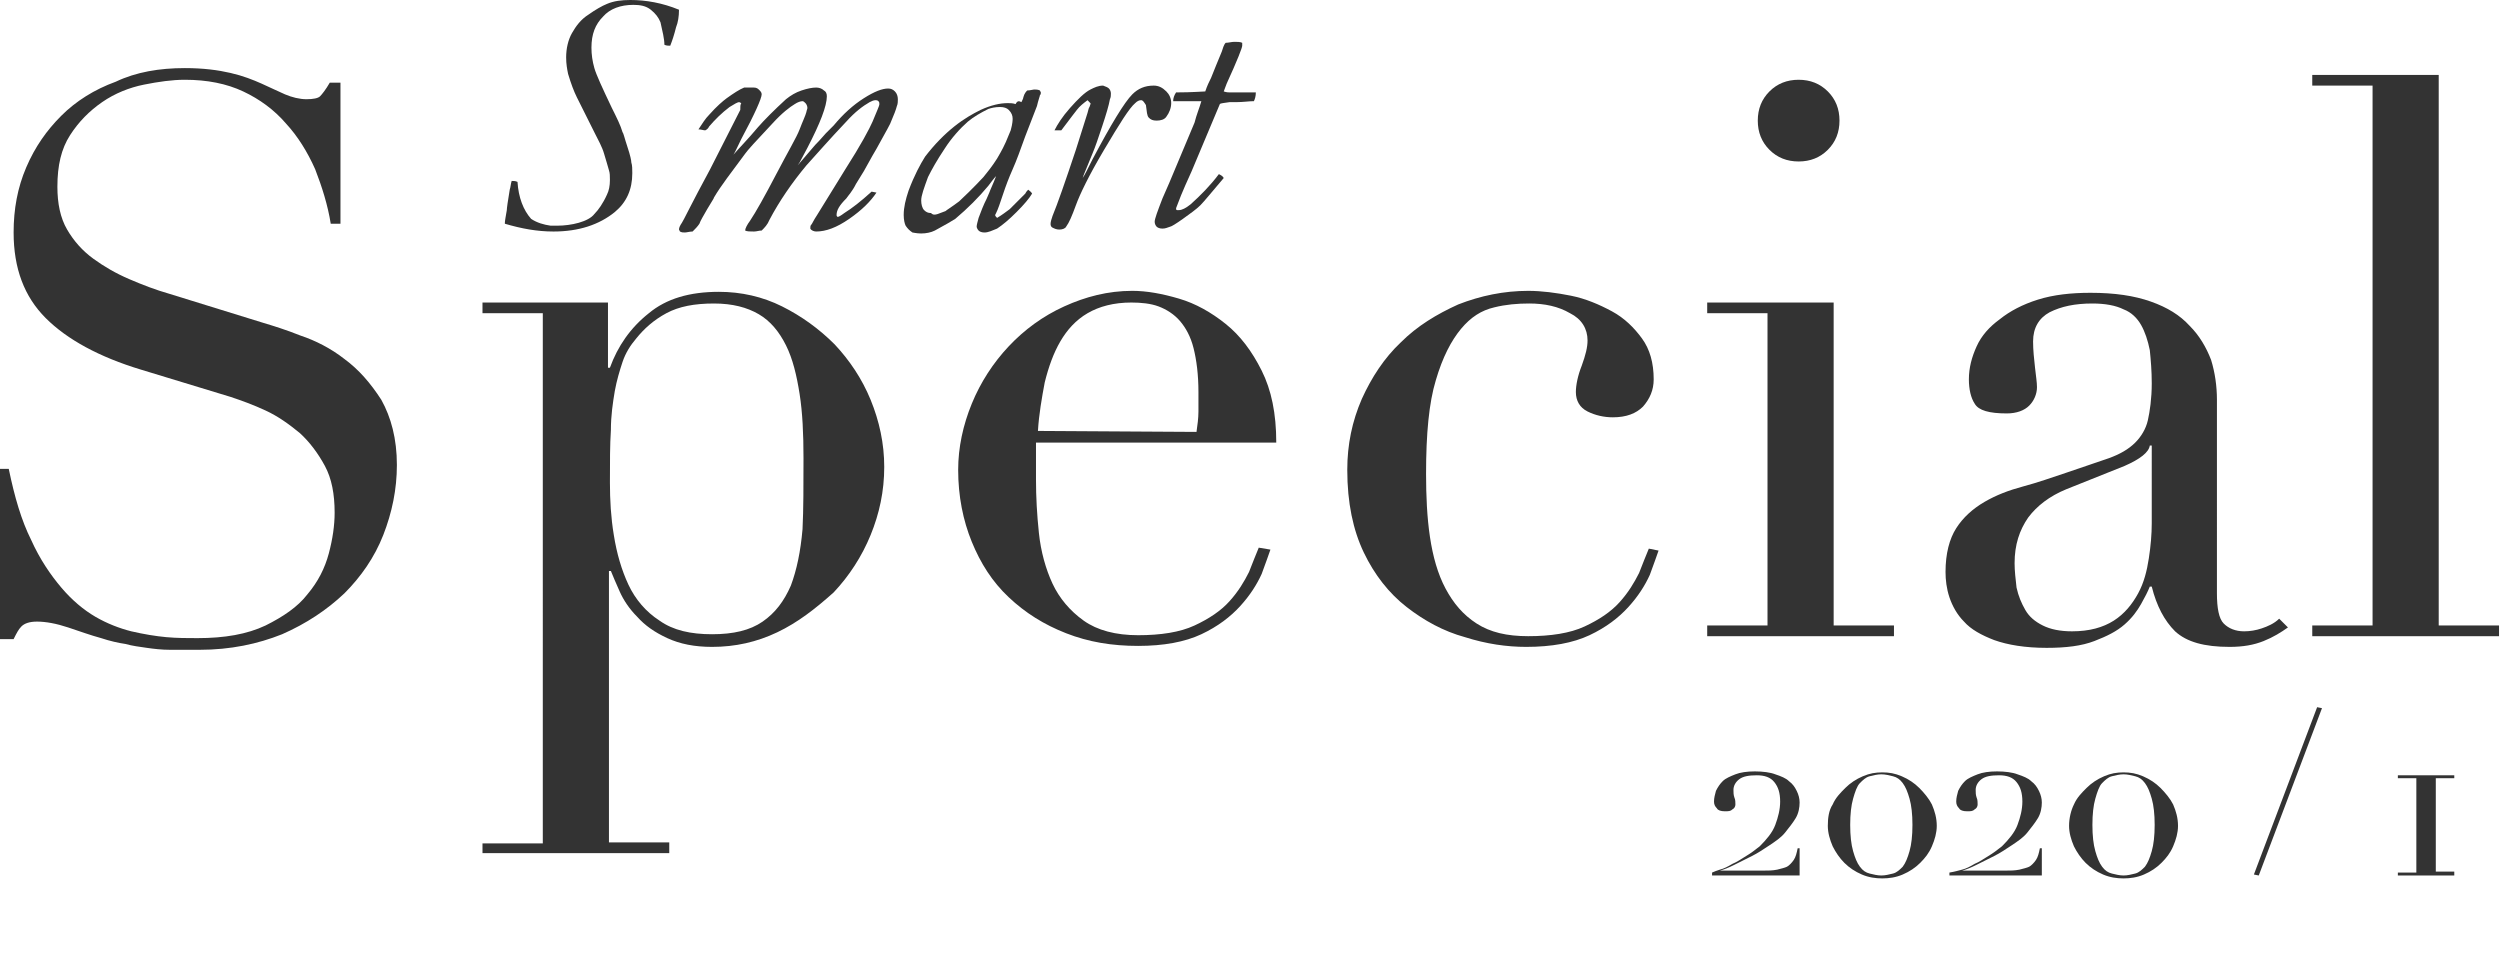
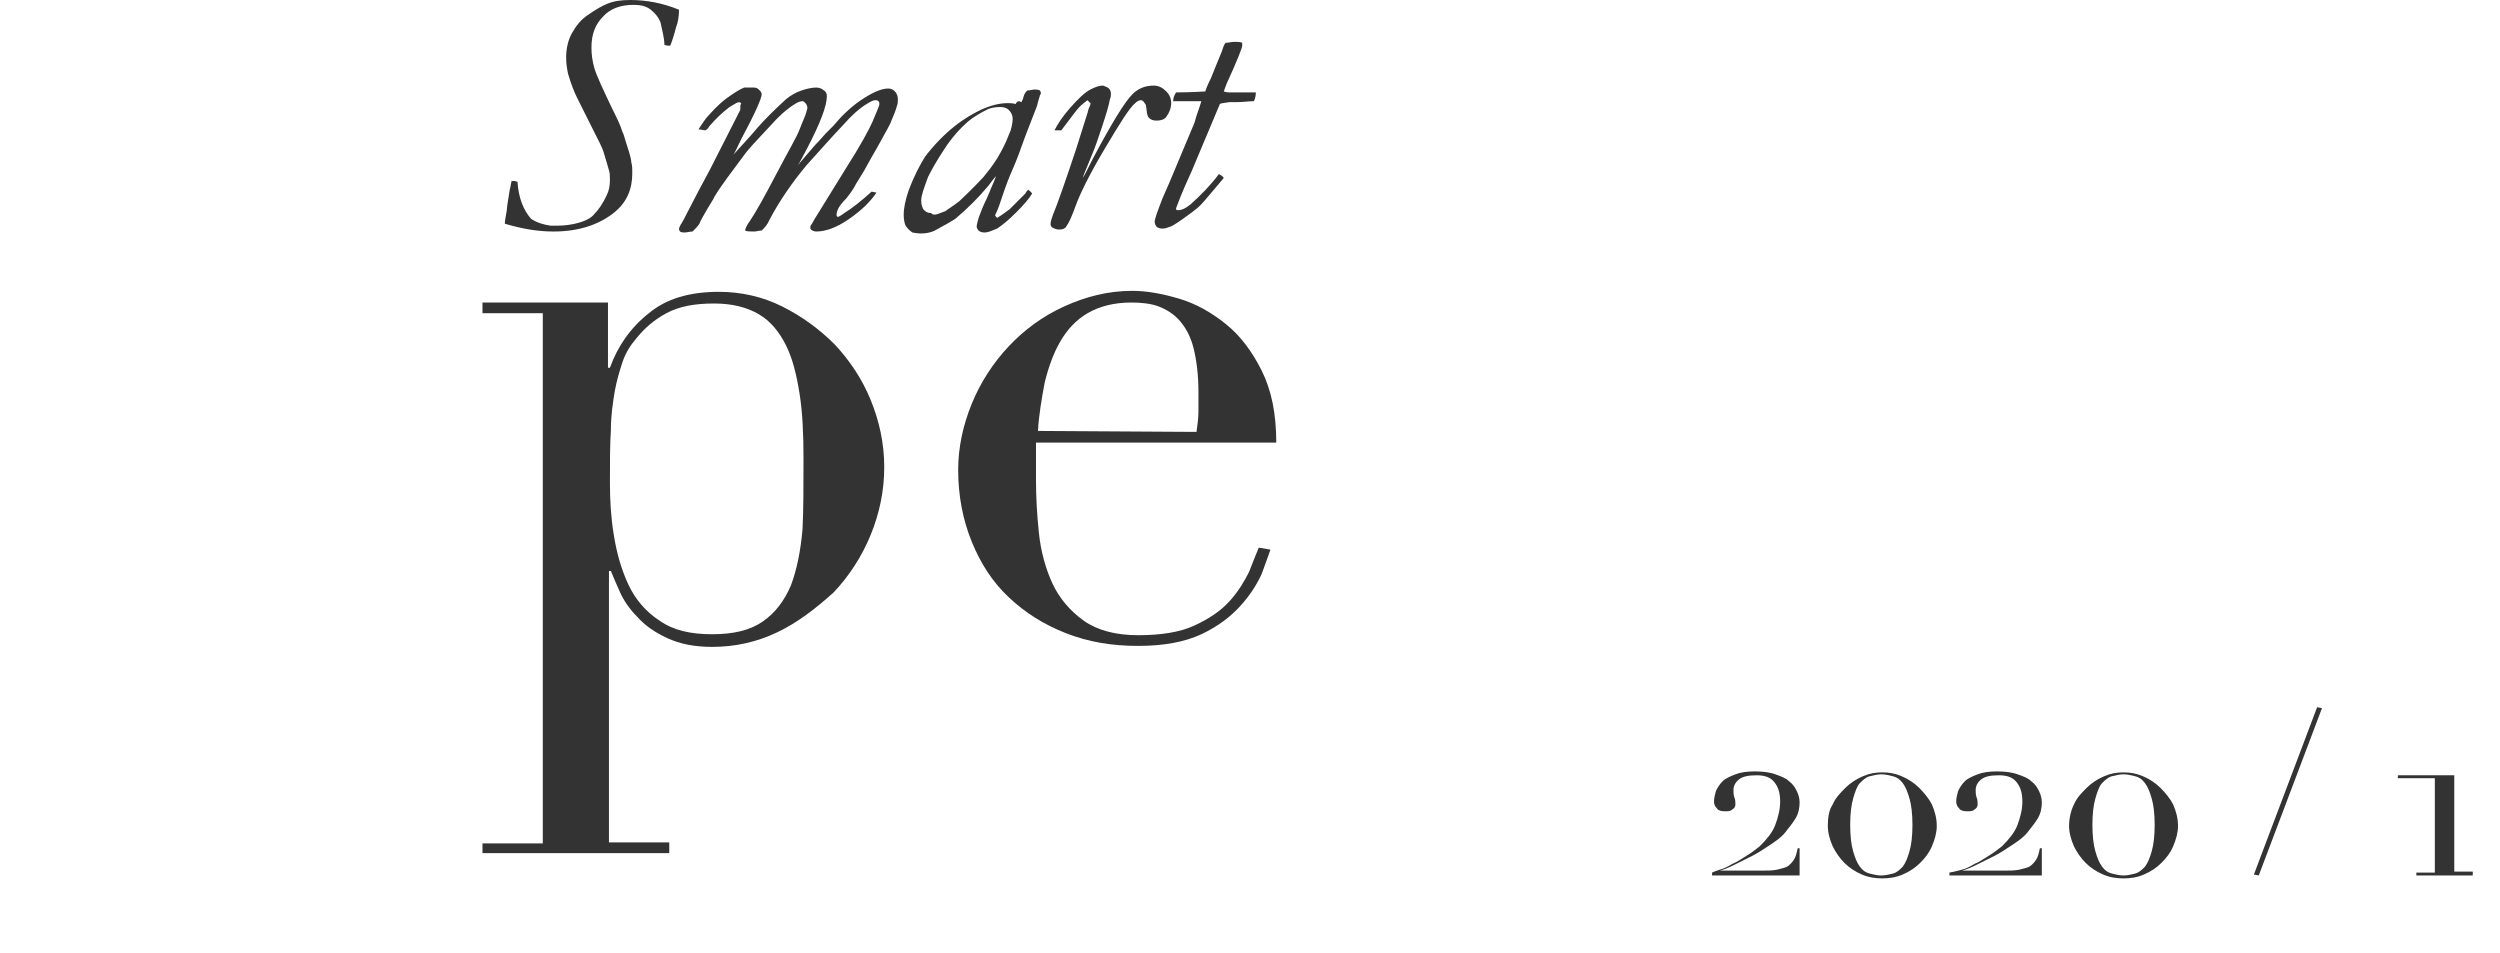
<svg xmlns="http://www.w3.org/2000/svg" version="1.1" id="レイヤー_1" x="0px" y="0px" width="257px" height="98px" viewBox="0 0 257 98" style="enable-background:new 0 0 257 98;" xml:space="preserve">
  <style type="text/css">
	.st0{fill:#333333;}
</style>
  <g>
-     <path class="st0" d="M0,48.2h0.9c0.6,2.9,1.3,5.3,2.3,7.3c0.9,2,2,3.6,3.1,4.9c1.1,1.3,2.3,2.3,3.5,3c1.2,0.7,2.5,1.2,3.7,1.5   c1.3,0.3,2.5,0.5,3.6,0.6s2.2,0.1,3.2,0.1c2.8,0,5.1-0.4,7-1.3c1.8-0.9,3.3-1.9,4.3-3.2c1.1-1.3,1.8-2.7,2.2-4.2s0.6-2.9,0.6-4.2   c0-1.9-0.3-3.5-1-4.8s-1.6-2.5-2.6-3.4c-1.1-0.9-2.2-1.7-3.5-2.3s-2.4-1-3.6-1.4L14.5,38c-4.3-1.3-7.6-3.1-9.8-5.3   s-3.3-5.1-3.3-8.8c0-2.4,0.4-4.6,1.3-6.7s2.1-3.8,3.6-5.3s3.4-2.7,5.6-3.5C14,7.4,16.4,7,19,7c1.9,0,3.4,0.2,4.7,0.5   C25,7.8,26,8.2,26.9,8.6c0.9,0.4,1.7,0.8,2.4,1.1c0.7,0.3,1.5,0.5,2.2,0.5c0.7,0,1.2-0.1,1.4-0.3s0.6-0.7,1-1.4H35V23h-1   c-0.3-1.9-0.9-3.8-1.6-5.6c-0.8-1.8-1.8-3.4-3-4.7c-1.2-1.4-2.7-2.5-4.4-3.3c-1.7-0.8-3.7-1.2-6-1.2c-1.3,0-2.7,0.2-4.2,0.5   s-3,0.9-4.3,1.8c-1.3,0.9-2.4,2-3.3,3.4S5.9,17,5.9,19.2c0,1.7,0.3,3.2,1,4.4c0.7,1.2,1.6,2.2,2.7,3s2.3,1.5,3.7,2.1   s2.7,1.1,4.1,1.5l9.7,3c1,0.3,2.3,0.7,3.8,1.3c1.5,0.5,3.1,1.3,4.5,2.4c1.5,1.1,2.7,2.5,3.8,4.2c1,1.8,1.6,4,1.6,6.7   c0,2.5-0.5,4.9-1.4,7.2s-2.3,4.3-4,6c-1.8,1.7-3.9,3.1-6.4,4.2c-2.5,1-5.3,1.6-8.5,1.6c-1.1,0-2.1,0-3,0s-1.7-0.1-2.4-0.2   s-1.5-0.2-2.2-0.4c-0.7-0.1-1.6-0.3-2.5-0.6c-1.1-0.3-2.2-0.7-3.4-1.1s-2.3-0.6-3.2-0.6c-0.8,0-1.3,0.2-1.6,0.5s-0.5,0.7-0.8,1.3H0   V48.2z" />
    <path class="st0" d="M49.6,86.7h6.2V32.2h-6.2v-1.1h12.9v6.7h0.2c0.8-2.2,2.1-4.1,4-5.6c1.8-1.5,4.2-2.2,7.2-2.2   c2.3,0,4.5,0.5,6.5,1.5c2,1,3.8,2.3,5.4,3.9c1.5,1.6,2.8,3.5,3.7,5.7c0.9,2.2,1.4,4.5,1.4,6.9c0,2.5-0.5,4.8-1.4,7   s-2.2,4.2-3.8,5.9C83.8,62.6,82,64,79.9,65s-4.3,1.5-6.7,1.5c-1.8,0-3.3-0.3-4.6-0.9c-1.3-0.6-2.3-1.3-3.1-2.2   c-0.8-0.8-1.4-1.7-1.8-2.6c-0.4-0.9-0.7-1.6-0.9-2.1h-0.2v27.9h6.2v1.1H49.6V86.7z M82.6,47.1c0-2.5-0.1-4.7-0.4-6.6   c-0.3-1.9-0.7-3.6-1.4-5c-0.7-1.4-1.6-2.5-2.8-3.2c-1.2-0.7-2.7-1.1-4.6-1.1c-2,0-3.6,0.3-4.9,1c-1.3,0.7-2.3,1.6-3.1,2.6   c-0.6,0.7-1.1,1.5-1.4,2.4c-0.3,0.9-0.6,1.9-0.8,3c-0.2,1.2-0.4,2.5-0.4,4c-0.1,1.5-0.1,3.3-0.1,5.4c0,1.8,0.1,3.6,0.4,5.4   c0.3,1.9,0.8,3.6,1.5,5.1s1.8,2.8,3.2,3.7c1.4,1,3.2,1.4,5.4,1.4c2.2,0,3.9-0.4,5.2-1.3c1.3-0.9,2.2-2.1,2.9-3.7   c0.6-1.6,1-3.5,1.2-5.8C82.6,52.4,82.6,49.8,82.6,47.1z" />
    <path class="st0" d="M106.5,45.6c0,0.5,0,1.1,0,1.6c0,0.6,0,1.3,0,2.1c0,1.8,0.1,3.6,0.3,5.5c0.2,1.9,0.7,3.7,1.4,5.2   c0.7,1.5,1.8,2.8,3.2,3.8c1.4,1,3.3,1.5,5.6,1.5c2.3,0,4.3-0.3,5.8-1s2.7-1.5,3.6-2.5s1.5-2,2-3c0.4-1,0.7-1.8,1-2.5l1.2,0.2   c-0.2,0.6-0.5,1.4-0.9,2.5c-0.5,1.1-1.2,2.2-2.2,3.3s-2.3,2.1-4,2.9s-3.9,1.2-6.5,1.2c-2.7,0-5.1-0.4-7.4-1.3s-4.2-2.1-5.9-3.7   c-1.7-1.6-2.9-3.5-3.8-5.7s-1.4-4.7-1.4-7.4c0-2.3,0.5-4.6,1.4-6.8s2.2-4.2,3.8-5.9c1.6-1.7,3.5-3.1,5.7-4.1s4.5-1.6,7-1.6   c1.5,0,3.1,0.3,4.8,0.8c1.7,0.5,3.3,1.4,4.8,2.6c1.5,1.2,2.7,2.8,3.7,4.8s1.5,4.4,1.5,7.4h-24.7V45.6z M123,44.4   c0.1-0.7,0.2-1.4,0.2-2.1c0-0.6,0-1.3,0-2c0-1.8-0.2-3.3-0.5-4.5s-0.8-2.1-1.4-2.8s-1.4-1.2-2.2-1.5s-1.8-0.4-2.8-0.4   c-1.8,0-3.3,0.4-4.5,1.1c-1.2,0.7-2.1,1.7-2.8,2.9c-0.7,1.2-1.2,2.6-1.6,4.2c-0.3,1.6-0.6,3.3-0.7,5L123,44.4L123,44.4z" />
-     <path class="st0" d="M170.5,56.6c-0.2,0.6-0.5,1.4-0.9,2.5c-0.5,1.1-1.2,2.2-2.2,3.3s-2.3,2.1-4,2.9c-1.7,0.8-3.9,1.2-6.5,1.2   c-2,0-4.1-0.3-6.3-1c-2.2-0.6-4.2-1.7-6-3.1c-1.8-1.4-3.3-3.3-4.4-5.6c-1.1-2.3-1.7-5.1-1.7-8.5c0-2.6,0.5-5,1.5-7.3   c1-2.2,2.3-4.2,4-5.8c1.7-1.7,3.7-2.9,5.9-3.9c2.3-0.9,4.7-1.4,7.2-1.4c1.4,0,2.9,0.2,4.4,0.5s2.9,0.9,4.2,1.6   c1.3,0.7,2.3,1.7,3.1,2.8c0.8,1.1,1.2,2.5,1.2,4.2c0,1.1-0.4,2-1.1,2.8c-0.7,0.7-1.7,1.1-3.1,1.1c-0.9,0-1.8-0.2-2.6-0.6   c-0.8-0.4-1.2-1.1-1.2-2c0-0.7,0.2-1.7,0.6-2.7c0.4-1.1,0.6-1.9,0.6-2.6c0-1.2-0.6-2.2-1.8-2.8c-1.2-0.7-2.6-1-4.2-1   c-1.2,0-2.4,0.1-3.6,0.4c-1.3,0.3-2.4,1-3.4,2.2s-1.9,2.9-2.6,5.3c-0.7,2.3-1,5.5-1,9.6c0,2.3,0.1,4.5,0.4,6.5   c0.3,2,0.8,3.8,1.6,5.3s1.8,2.7,3.2,3.6s3.1,1.3,5.3,1.3c2.3,0,4.3-0.3,5.8-1s2.7-1.5,3.6-2.5c0.9-1,1.5-2,2-3c0.4-1,0.7-1.8,1-2.5   L170.5,56.6z" />
-     <path class="st0" d="M175.5,64.3h6.2V32.2h-6.2v-1.1h13v33.2h6.2v1.1h-19.2V64.3z M180.7,12.4c0-1.2,0.4-2.2,1.2-3s1.8-1.2,3-1.2   s2.2,0.4,3,1.2s1.2,1.8,1.2,3s-0.4,2.2-1.2,3c-0.8,0.8-1.8,1.2-3,1.2s-2.2-0.4-3-1.2C181.1,14.6,180.7,13.6,180.7,12.4z" />
-     <path class="st0" d="M235.2,64.5c-0.7,0.5-1.5,1-2.5,1.4s-2.1,0.6-3.5,0.6c-2.6,0-4.4-0.5-5.6-1.6c-1.1-1.1-1.9-2.6-2.4-4.6H221   c-0.2,0.5-0.5,1.1-0.9,1.8s-0.9,1.4-1.7,2.1c-0.8,0.7-1.8,1.2-3.1,1.7s-2.9,0.7-4.9,0.7c-2.2,0-4-0.3-5.4-0.8   c-1.3-0.5-2.4-1.1-3.1-1.9c-0.7-0.7-1.2-1.6-1.5-2.5s-0.4-1.8-0.4-2.6c0-1.9,0.4-3.4,1.1-4.5c0.7-1.1,1.7-2,2.9-2.7s2.5-1.2,4-1.6   c1.5-0.4,2.9-0.9,4.4-1.4c1.8-0.6,3.2-1.1,4.4-1.5c1.1-0.4,2-0.9,2.7-1.6c0.6-0.6,1.1-1.4,1.3-2.3c0.2-0.9,0.4-2.2,0.4-3.8   c0-1.3-0.1-2.4-0.2-3.4c-0.2-1-0.5-1.9-0.9-2.6c-0.4-0.7-1-1.3-1.8-1.6c-0.8-0.4-1.9-0.6-3.2-0.6c-1.8,0-3.2,0.3-4.4,0.9   c-1.1,0.6-1.7,1.6-1.7,3c0,0.9,0.1,1.8,0.2,2.7s0.2,1.5,0.2,2c0,0.7-0.3,1.4-0.8,1.9s-1.3,0.8-2.3,0.8c-1.8,0-2.9-0.3-3.3-1   c-0.4-0.6-0.6-1.5-0.6-2.5c0-1.2,0.3-2.3,0.8-3.4c0.5-1.1,1.3-2,2.4-2.8c1-0.8,2.3-1.5,3.9-2s3.4-0.7,5.4-0.7   c2.5,0,4.5,0.3,6.2,0.9s3,1.4,4,2.5c1,1,1.7,2.2,2.2,3.5c0.4,1.3,0.6,2.7,0.6,4.1V61c0,1.5,0.2,2.6,0.7,3.1s1.2,0.8,2.1,0.8   c0.6,0,1.2-0.1,1.8-0.3s1.3-0.5,1.8-1L235.2,64.5z M221.2,45.8H221c-0.1,0.7-1,1.4-2.6,2.1l-6,2.4c-1.7,0.7-3,1.7-3.9,2.9   c-0.9,1.3-1.4,2.8-1.4,4.7c0,0.8,0.1,1.6,0.2,2.5c0.2,0.9,0.5,1.6,0.9,2.3s1,1.2,1.8,1.6s1.8,0.6,3,0.6c1.8,0,3.2-0.4,4.3-1.1   c1.1-0.7,1.9-1.7,2.5-2.8s0.9-2.3,1.1-3.6c0.2-1.3,0.3-2.5,0.3-3.6L221.2,45.8L221.2,45.8z" />
-     <path class="st0" d="M237.7,64.3h6.2V8.8h-6.2V7.7h13v56.6h6.2v1.1h-19.2V64.3z" />
  </g>
  <g>
    <path class="st0" d="M52.6,18.6c0.2,0,0.4,0,0.6,0.1c0.1,1.6,0.6,2.9,1.4,3.8c0.6,0.4,1.3,0.6,2,0.7h0.7c0.7,0,1.5-0.1,2.2-0.3   s1.3-0.5,1.6-0.9c0.4-0.4,0.9-1.1,1.3-2c0.2-0.4,0.3-0.9,0.3-1.5c0-0.4,0-0.7-0.1-1c-0.1-0.4-0.3-1-0.5-1.7s-0.6-1.4-1-2.2L59.3,10   c-0.3-0.6-0.6-1.4-0.9-2.4c-0.1-0.5-0.2-1-0.2-1.7c0-0.9,0.2-1.8,0.6-2.5s0.9-1.4,1.7-1.9c0.7-0.5,1.4-0.9,1.9-1.1   C63.1,0.1,63.9,0,64.8,0c1.6,0,3.3,0.3,5,1c0,0.7-0.1,1.3-0.3,1.8c-0.2,0.8-0.4,1.4-0.6,1.9c-0.2,0-0.4,0-0.6-0.1   c0-0.6-0.2-1.4-0.4-2.3c-0.2-0.5-0.5-0.9-1-1.3s-1.1-0.5-1.8-0.5c-1.3,0-2.4,0.4-3.1,1.2c-0.8,0.8-1.2,1.8-1.2,3.2   c0,0.7,0.1,1.4,0.3,2.1s0.8,2,1.8,4.1c0.5,1,0.9,1.8,1.1,2.5c0.1,0.1,0.2,0.6,0.5,1.5s0.4,1.4,0.4,1.6C65,17,65,17.4,65,17.8   c0,1.7-0.6,3-1.8,4c-1.6,1.3-3.7,2-6.3,2c-1.7,0-3.3-0.3-5-0.8v-0.1c0-0.2,0.1-0.7,0.2-1.3c0-0.2,0.1-0.9,0.3-2.1   C52.5,19.2,52.5,18.9,52.6,18.6z" />
    <path class="st0" d="M76.2,10.6L76,10.5c-0.2,0-0.5,0.2-1,0.5c-0.8,0.6-1.5,1.3-2.1,2c-0.1,0.2-0.2,0.3-0.4,0.4   c-0.2,0-0.4-0.1-0.7-0.1c0.4-0.6,0.7-1.1,1.1-1.5c0.8-0.9,1.4-1.4,1.8-1.7C75.4,9.6,76,9.2,76.5,9c0.3,0,0.6,0,0.9,0   c0.2,0,0.4,0,0.6,0.2s0.3,0.3,0.3,0.5c0,0.4-0.7,2-2.1,4.6c-0.4,0.8-0.6,1.3-0.8,1.6c0.6-0.7,1.5-1.6,2.5-2.8   c0.7-0.8,1.7-1.8,2.9-2.9c0.5-0.4,1-0.7,1.6-0.9S83.5,9,83.9,9c0.3,0,0.6,0.1,0.8,0.3C84.9,9.4,85,9.6,85,9.9c0,1-0.7,2.8-2,5.3   l-0.8,1.5L82,17l1.8-2.1c0.6-0.6,0.9-1,1.1-1.2c0.4-0.4,0.6-0.6,0.8-0.8c1-1.2,2-2.1,3.1-2.8s1.9-1,2.5-1c0.3,0,0.5,0.1,0.7,0.3   s0.3,0.5,0.3,0.8c0,0.2,0,0.5-0.1,0.7c-0.1,0.4-0.3,0.9-0.6,1.6c0,0.1-0.5,1-1.5,2.8c-0.6,1-1,1.8-1.3,2.3L88,18.9   c-0.4,0.8-0.8,1.2-1,1.5c-0.7,0.7-1,1.2-1,1.7c0,0.1,0,0.1,0.1,0.2c0.1,0,0.3-0.1,0.7-0.4c0.8-0.5,1.7-1.2,2.8-2.2l0.5,0.1   c-0.6,0.9-1.5,1.8-2.8,2.7s-2.4,1.3-3.4,1.3c-0.2,0-0.5-0.1-0.6-0.3c0-0.2,0-0.3,0.1-0.4s0.2-0.4,0.6-1l2.9-4.7   c1.6-2.5,2.5-4.2,2.8-4.9c0.4-1,0.7-1.6,0.7-1.8c0-0.1,0-0.2-0.1-0.3s-0.2-0.1-0.3-0.1c-0.2,0-0.4,0.1-0.6,0.2   c-0.7,0.4-1.5,1-2.4,2c-1.8,1.9-3.1,3.4-4.1,4.5c-1.5,1.8-2.8,3.7-3.8,5.6c-0.2,0.5-0.5,0.8-0.8,1.1c-0.3,0-0.5,0.1-0.8,0.1   c-0.4,0-0.7,0-0.9-0.1c0-0.2,0.2-0.6,0.5-1c0.6-0.9,1.5-2.5,2.7-4.8s2.1-3.8,2.4-4.6s0.6-1.4,0.7-1.8c0-0.1,0.1-0.3,0.1-0.4   c0-0.2-0.1-0.4-0.2-0.5s-0.2-0.2-0.3-0.2c-0.2,0-0.5,0.1-0.8,0.3c-0.5,0.3-1.3,0.9-2.3,2c-1.7,1.8-2.6,2.8-2.8,3.1   c-1.4,1.9-2.5,3.3-3.2,4.5c0,0.1-0.3,0.5-0.7,1.2S72,22.7,71.9,23c-0.2,0.3-0.4,0.5-0.7,0.8c-0.3,0-0.6,0.1-0.8,0.1   c-0.2,0-0.3,0-0.5-0.1l-0.1-0.2c0-0.2,0.1-0.4,0.3-0.7c0.1-0.1,1-2,2.9-5.5l3.1-6.1C76.1,10.9,76.1,10.8,76.2,10.6z" />
    <path class="st0" d="M105,10.5c0.1-0.2,0.2-0.4,0.2-0.5c0.1-0.4,0.3-0.6,0.4-0.7c0.3,0,0.6-0.1,0.7-0.1c0.2,0,0.4,0,0.6,0.1   l0.1,0.2c0,0.1,0,0.2-0.1,0.3c0,0.1-0.1,0.3-0.2,0.7l-0.1,0.4l-1.2,3.1c-0.5,1.4-0.9,2.5-1.3,3.4s-0.7,1.7-1,2.6s-0.5,1.5-0.7,1.9   l-0.1,0.2c0,0.1,0.1,0.2,0.2,0.3c0.5-0.3,0.9-0.6,1.3-0.9c0.9-0.9,1.4-1.4,1.6-1.6c0.1-0.2,0.2-0.3,0.3-0.4   c0.1,0.1,0.3,0.2,0.4,0.4c-0.3,0.5-0.8,1.1-1.6,1.9s-1.4,1.3-2,1.7c-0.5,0.2-0.9,0.4-1.3,0.4c-0.3,0-0.5-0.1-0.6-0.2   s-0.2-0.3-0.2-0.4c0-0.2,0.1-0.5,0.2-0.9c0.3-0.8,0.5-1.3,0.6-1.5s0.3-0.6,0.5-1.1c0.1-0.3,0.4-0.9,0.7-1.7c-0.2,0.2-0.5,0.6-0.8,1   c-1,1.2-2.1,2.3-3.4,3.4c-0.3,0.2-1,0.6-2.1,1.2c-0.4,0.2-0.9,0.3-1.4,0.3s-0.8-0.1-0.9-0.1c-0.3-0.2-0.5-0.4-0.7-0.7   c-0.1-0.2-0.2-0.6-0.2-1.1c0-0.8,0.2-1.6,0.5-2.5c0.6-1.6,1.2-2.7,1.7-3.5c1-1.3,2-2.3,3-3.1s1.9-1.3,2.7-1.7   c1.1-0.5,2-0.7,2.8-0.7c0.3,0,0.5,0,0.8,0.1C104.6,10.3,104.8,10.4,105,10.5z M96.4,22c0.3-0.1,0.5-0.2,0.8-0.3   c0.1-0.1,0.6-0.4,1.4-1c1.5-1.4,2.3-2.3,2.5-2.5c0.4-0.5,0.9-1.1,1.4-1.9c0.1-0.2,0.5-0.8,0.9-1.7l0.5-1.2c0.2-0.7,0.2-1.1,0.2-1.2   c0-0.3-0.1-0.6-0.4-0.9c-0.2-0.2-0.5-0.3-0.9-0.3c-0.5,0-0.9,0.1-1.2,0.2c-0.8,0.4-1.5,0.8-2.1,1.3c-0.8,0.7-1.7,1.7-2.4,2.8   c-0.8,1.2-1.3,2.1-1.7,2.9c-0.4,1.1-0.7,1.9-0.7,2.4c0,0.4,0.1,0.8,0.3,1s0.4,0.3,0.7,0.3C95.9,22.1,96.1,22.1,96.4,22z" />
    <path class="st0" d="M111.8,10.3c-0.4,0.3-0.8,0.6-1.1,1c-0.1,0.1-0.6,0.8-1.6,2.1h-0.7c0.3-0.6,0.8-1.4,1.6-2.3   c0.8-0.9,1.5-1.6,2.1-1.9c0.4-0.2,0.8-0.4,1.3-0.4c0.3,0.1,0.5,0.2,0.6,0.3s0.2,0.3,0.2,0.5s0,0.4-0.1,0.6   c-0.1,0.6-0.4,1.6-0.8,2.8s-0.7,2.1-1,2.8l-0.9,2.2l-0.1,0.3c0.2-0.3,0.5-0.9,1-1.9c1.9-3.6,3.3-5.9,4.1-6.7   c0.6-0.6,1.3-0.9,2.2-0.9c0.5,0,0.9,0.2,1.3,0.6c0.3,0.3,0.5,0.7,0.5,1.2s-0.2,1-0.5,1.4c-0.2,0.3-0.6,0.4-1,0.4s-0.6-0.1-0.8-0.3   s-0.2-0.6-0.3-1.3c-0.2-0.3-0.3-0.5-0.5-0.5s-0.4,0.1-0.6,0.3c-0.6,0.5-1.6,2.1-3.2,4.8s-2.5,4.6-2.9,5.7s-0.7,1.8-1,2.2   c-0.1,0.2-0.4,0.3-0.7,0.3c-0.3,0-0.5-0.1-0.7-0.2S108,23.1,108,23c0-0.2,0.1-0.5,0.2-0.8c0.5-1.2,1.3-3.5,2.4-6.8l1.2-3.8   c0.1-0.3,0.1-0.5,0.2-0.6l0.1-0.3C112.2,10.7,112,10.5,111.8,10.3z" />
    <path class="st0" d="M123.5,10.4h-1.1h-0.5h-1.1h-0.2c0-0.3,0.1-0.6,0.3-0.9c1.7,0,2.7-0.1,3-0.1c0.2-0.6,0.4-1,0.6-1.4   c0.3-0.8,0.7-1.7,1.1-2.7c0.1-0.3,0.2-0.7,0.4-0.9c0.3,0,0.6-0.1,0.9-0.1s0.6,0,0.8,0.1v0.3c0,0.2-0.5,1.5-1.6,3.9   c-0.1,0.3-0.2,0.5-0.3,0.8c0.3,0.1,0.5,0.1,0.6,0.1h0.4h0.6h1.7c0,0.4-0.1,0.7-0.2,0.9c-0.5,0-1.1,0.1-1.8,0.1c-0.4,0-0.6,0-0.7,0   c-0.6,0.1-0.9,0.1-1,0.2l-2.9,6.9c-0.3,0.7-0.9,1.9-1.6,3.8c0,0.1,0,0.2,0.1,0.2h0.2c0.3,0,0.7-0.2,1.2-0.6c1-0.9,2-1.9,2.9-3.1   c0.2,0.1,0.4,0.2,0.5,0.4c-1.2,1.4-2,2.4-2.4,2.8s-1.1,0.9-1.8,1.4s-1.2,0.8-1.3,0.8c-0.3,0.1-0.5,0.2-0.8,0.2s-0.5-0.1-0.6-0.2   s-0.2-0.3-0.2-0.5c0-0.3,0.3-1.1,0.8-2.4l0.7-1.6l2.6-6.2C123,11.8,123.3,11.1,123.5,10.4z" />
  </g>
  <g>
    <path class="st0" d="M176.8,89.4c0.4-0.1,0.8-0.3,1.3-0.6c0.5-0.2,0.9-0.5,1.4-0.8c0.5-0.3,0.9-0.6,1.4-1c0.7-0.7,1.3-1.4,1.6-2.2   c0.3-0.8,0.5-1.6,0.5-2.4c0-0.9-0.2-1.5-0.6-2s-1-0.7-1.8-0.7c-0.8,0-1.4,0.1-1.8,0.4s-0.6,0.7-0.6,1.1c0,0.3,0,0.5,0.1,0.8   c0.1,0.2,0.1,0.5,0.1,0.7c0,0.2-0.1,0.4-0.3,0.5c-0.2,0.2-0.4,0.2-0.8,0.2c-0.4,0-0.7-0.1-0.8-0.3c-0.2-0.2-0.3-0.4-0.3-0.7   c0-0.4,0.1-0.7,0.2-1.1c0.2-0.4,0.4-0.7,0.7-1s0.8-0.5,1.3-0.7s1.2-0.3,2-0.3c0.8,0,1.6,0.1,2.1,0.3c0.6,0.2,1.1,0.4,1.4,0.7   c0.4,0.3,0.6,0.6,0.8,1s0.3,0.8,0.3,1.2c0,0.5-0.1,1.1-0.4,1.6c-0.3,0.5-0.7,1-1.1,1.5s-1,0.9-1.6,1.3c-0.6,0.4-1.2,0.8-1.8,1.1   s-1.2,0.6-1.8,0.9c-0.6,0.3-1.1,0.5-1.5,0.6l0,0h4.4c0.6,0,1,0,1.5-0.1c0.4-0.1,0.8-0.2,1-0.3s0.5-0.4,0.7-0.7   c0.2-0.3,0.3-0.7,0.4-1.2h0.2V90H176v-0.3C176.2,89.6,176.5,89.5,176.8,89.4z" />
    <path class="st0" d="M188.4,82.7c0.3-0.7,0.8-1.2,1.3-1.7c0.5-0.5,1.1-0.9,1.8-1.2c0.7-0.3,1.3-0.4,2-0.4c0.7,0,1.3,0.1,2,0.4   c0.7,0.3,1.3,0.7,1.8,1.2c0.5,0.5,1,1.1,1.3,1.7c0.3,0.7,0.5,1.4,0.5,2.2c0,0.7-0.2,1.4-0.5,2.1c-0.3,0.7-0.7,1.2-1.2,1.7   c-0.5,0.5-1.1,0.9-1.8,1.2c-0.7,0.3-1.4,0.4-2.1,0.4s-1.4-0.1-2.1-0.4s-1.3-0.7-1.8-1.2c-0.5-0.5-0.9-1.1-1.2-1.7   c-0.3-0.7-0.5-1.4-0.5-2.1C187.9,84.1,188,83.3,188.4,82.7z M190.5,87.5c0.2,0.7,0.4,1.2,0.7,1.6s0.6,0.6,1,0.7   c0.4,0.1,0.8,0.2,1.2,0.2s0.8-0.1,1.2-0.2c0.4-0.1,0.7-0.4,1-0.7c0.3-0.4,0.5-0.9,0.7-1.6c0.2-0.7,0.3-1.6,0.3-2.7   c0-1.1-0.1-2-0.3-2.7c-0.2-0.7-0.4-1.2-0.7-1.6c-0.3-0.4-0.6-0.6-1-0.7c-0.4-0.1-0.8-0.2-1.2-0.2s-0.8,0.1-1.2,0.2   c-0.4,0.1-0.7,0.4-1,0.7s-0.5,0.9-0.7,1.6c-0.2,0.7-0.3,1.6-0.3,2.7C190.2,85.9,190.3,86.8,190.5,87.5z" />
    <path class="st0" d="M201.7,89.4c0.4-0.1,0.8-0.3,1.3-0.6c0.5-0.2,0.9-0.5,1.4-0.8c0.5-0.3,0.9-0.6,1.4-1c0.7-0.7,1.3-1.4,1.6-2.2   c0.3-0.8,0.5-1.6,0.5-2.4c0-0.9-0.2-1.5-0.6-2s-1-0.7-1.8-0.7c-0.8,0-1.4,0.1-1.8,0.4s-0.6,0.7-0.6,1.1c0,0.3,0,0.5,0.1,0.8   c0.1,0.2,0.1,0.5,0.1,0.7c0,0.2-0.1,0.4-0.3,0.5c-0.2,0.2-0.4,0.2-0.8,0.2c-0.4,0-0.7-0.1-0.8-0.3c-0.2-0.2-0.3-0.4-0.3-0.7   c0-0.4,0.1-0.7,0.2-1.1c0.2-0.4,0.4-0.7,0.7-1s0.8-0.5,1.3-0.7s1.2-0.3,2-0.3c0.8,0,1.6,0.1,2.1,0.3c0.6,0.2,1.1,0.4,1.4,0.7   c0.4,0.3,0.6,0.6,0.8,1s0.3,0.8,0.3,1.2c0,0.5-0.1,1.1-0.4,1.6c-0.3,0.5-0.7,1-1.1,1.5s-1,0.9-1.6,1.3c-0.6,0.4-1.2,0.8-1.8,1.1   s-1.2,0.6-1.8,0.9c-0.6,0.3-1.1,0.5-1.5,0.6l0,0h4.4c0.6,0,1,0,1.5-0.1c0.4-0.1,0.8-0.2,1-0.3s0.5-0.4,0.7-0.7   c0.2-0.3,0.3-0.7,0.4-1.2h0.2V90h-9.5v-0.3C201,89.6,201.3,89.5,201.7,89.4z" />
    <path class="st0" d="M213.2,82.7c0.3-0.7,0.8-1.2,1.3-1.7c0.5-0.5,1.1-0.9,1.8-1.2c0.7-0.3,1.3-0.4,2-0.4c0.7,0,1.3,0.1,2,0.4   c0.7,0.3,1.3,0.7,1.8,1.2c0.5,0.5,1,1.1,1.3,1.7c0.3,0.7,0.5,1.4,0.5,2.2c0,0.7-0.2,1.4-0.5,2.1c-0.3,0.7-0.7,1.2-1.2,1.7   c-0.5,0.5-1.1,0.9-1.8,1.2c-0.7,0.3-1.4,0.4-2.1,0.4s-1.4-0.1-2.1-0.4s-1.3-0.7-1.8-1.2c-0.5-0.5-0.9-1.1-1.2-1.7   c-0.3-0.7-0.5-1.4-0.5-2.1C212.7,84.1,212.9,83.3,213.2,82.7z M215.4,87.5c0.2,0.7,0.4,1.2,0.7,1.6s0.6,0.6,1,0.7   c0.4,0.1,0.8,0.2,1.2,0.2s0.8-0.1,1.2-0.2c0.4-0.1,0.7-0.4,1-0.7c0.3-0.4,0.5-0.9,0.7-1.6c0.2-0.7,0.3-1.6,0.3-2.7   c0-1.1-0.1-2-0.3-2.7c-0.2-0.7-0.4-1.2-0.7-1.6c-0.3-0.4-0.6-0.6-1-0.7c-0.4-0.1-0.8-0.2-1.2-0.2s-0.8,0.1-1.2,0.2   c-0.4,0.1-0.7,0.4-1,0.7s-0.5,0.9-0.7,1.6c-0.2,0.7-0.3,1.6-0.3,2.7C215.1,85.9,215.2,86.8,215.4,87.5z" />
    <path class="st0" d="M238.2,72.7l0.5,0.1l-6.5,17.2l-0.5-0.1L238.2,72.7z" />
-     <path class="st0" d="M246.5,80v-0.3h5.8V80h-1.9v9.6h1.9V90h-5.8v-0.3h1.9V80H246.5z" />
+     <path class="st0" d="M246.5,80v-0.3h5.8V80v9.6h1.9V90h-5.8v-0.3h1.9V80H246.5z" />
  </g>
</svg>